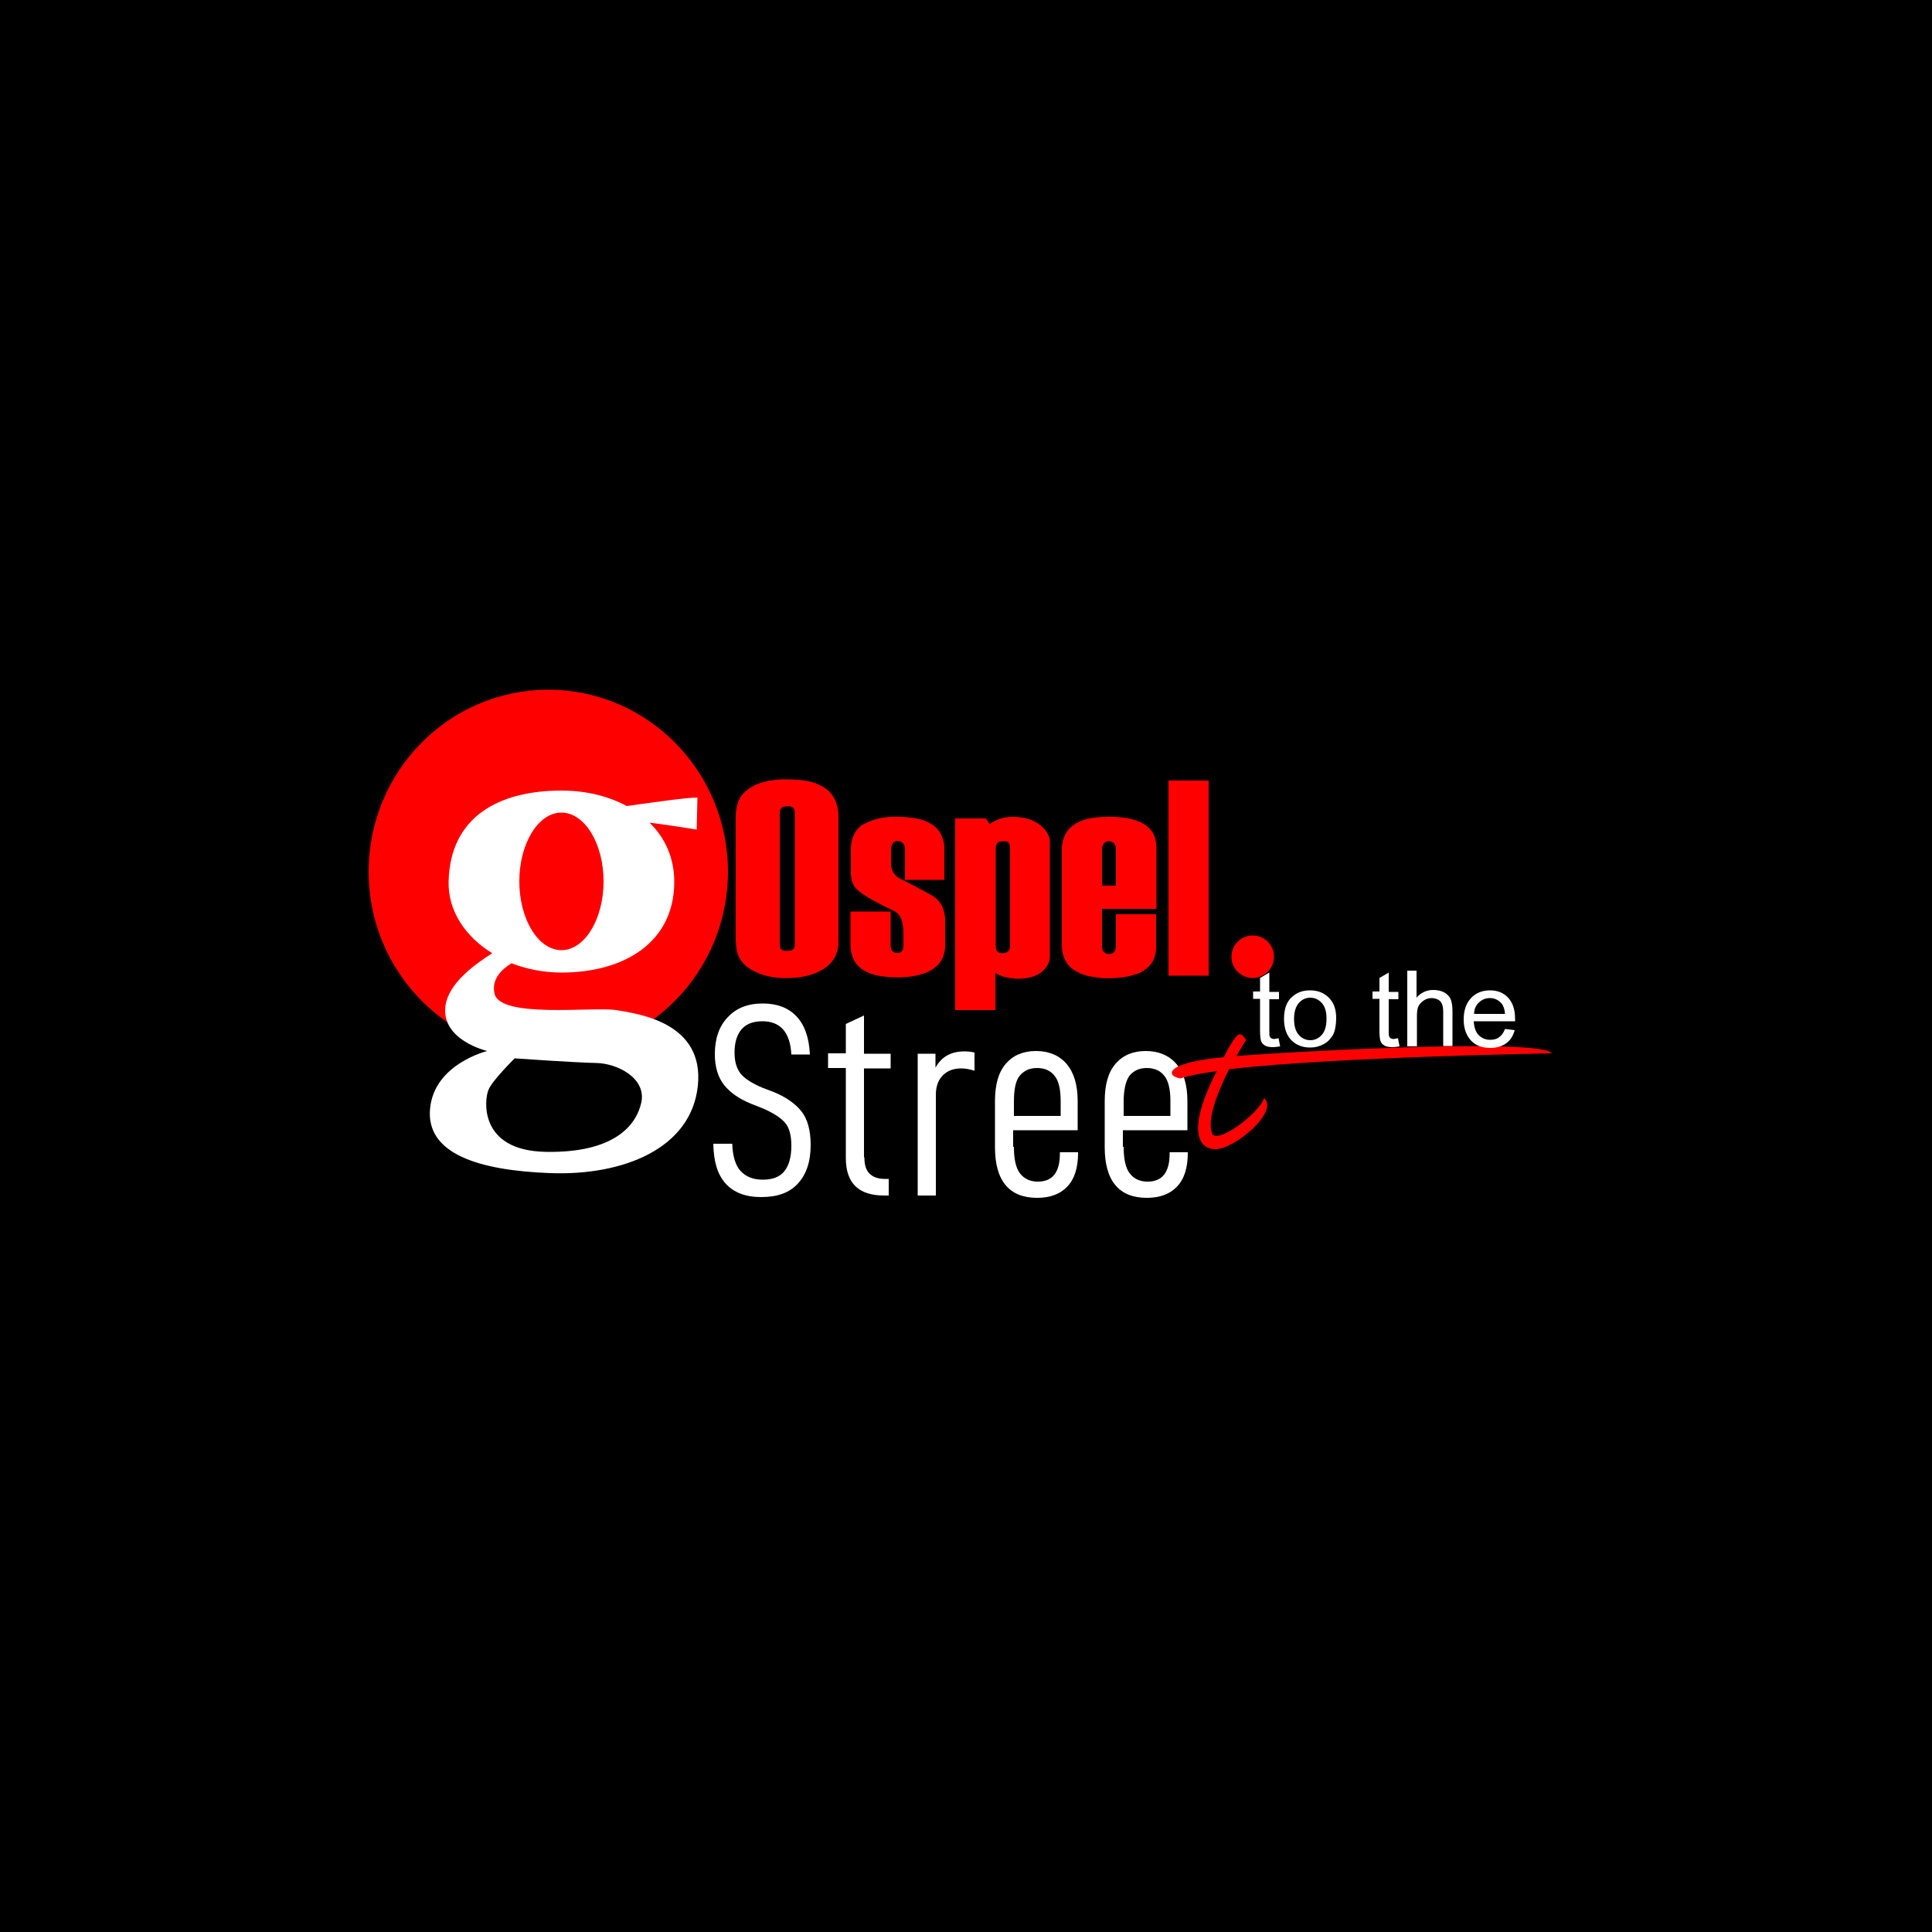
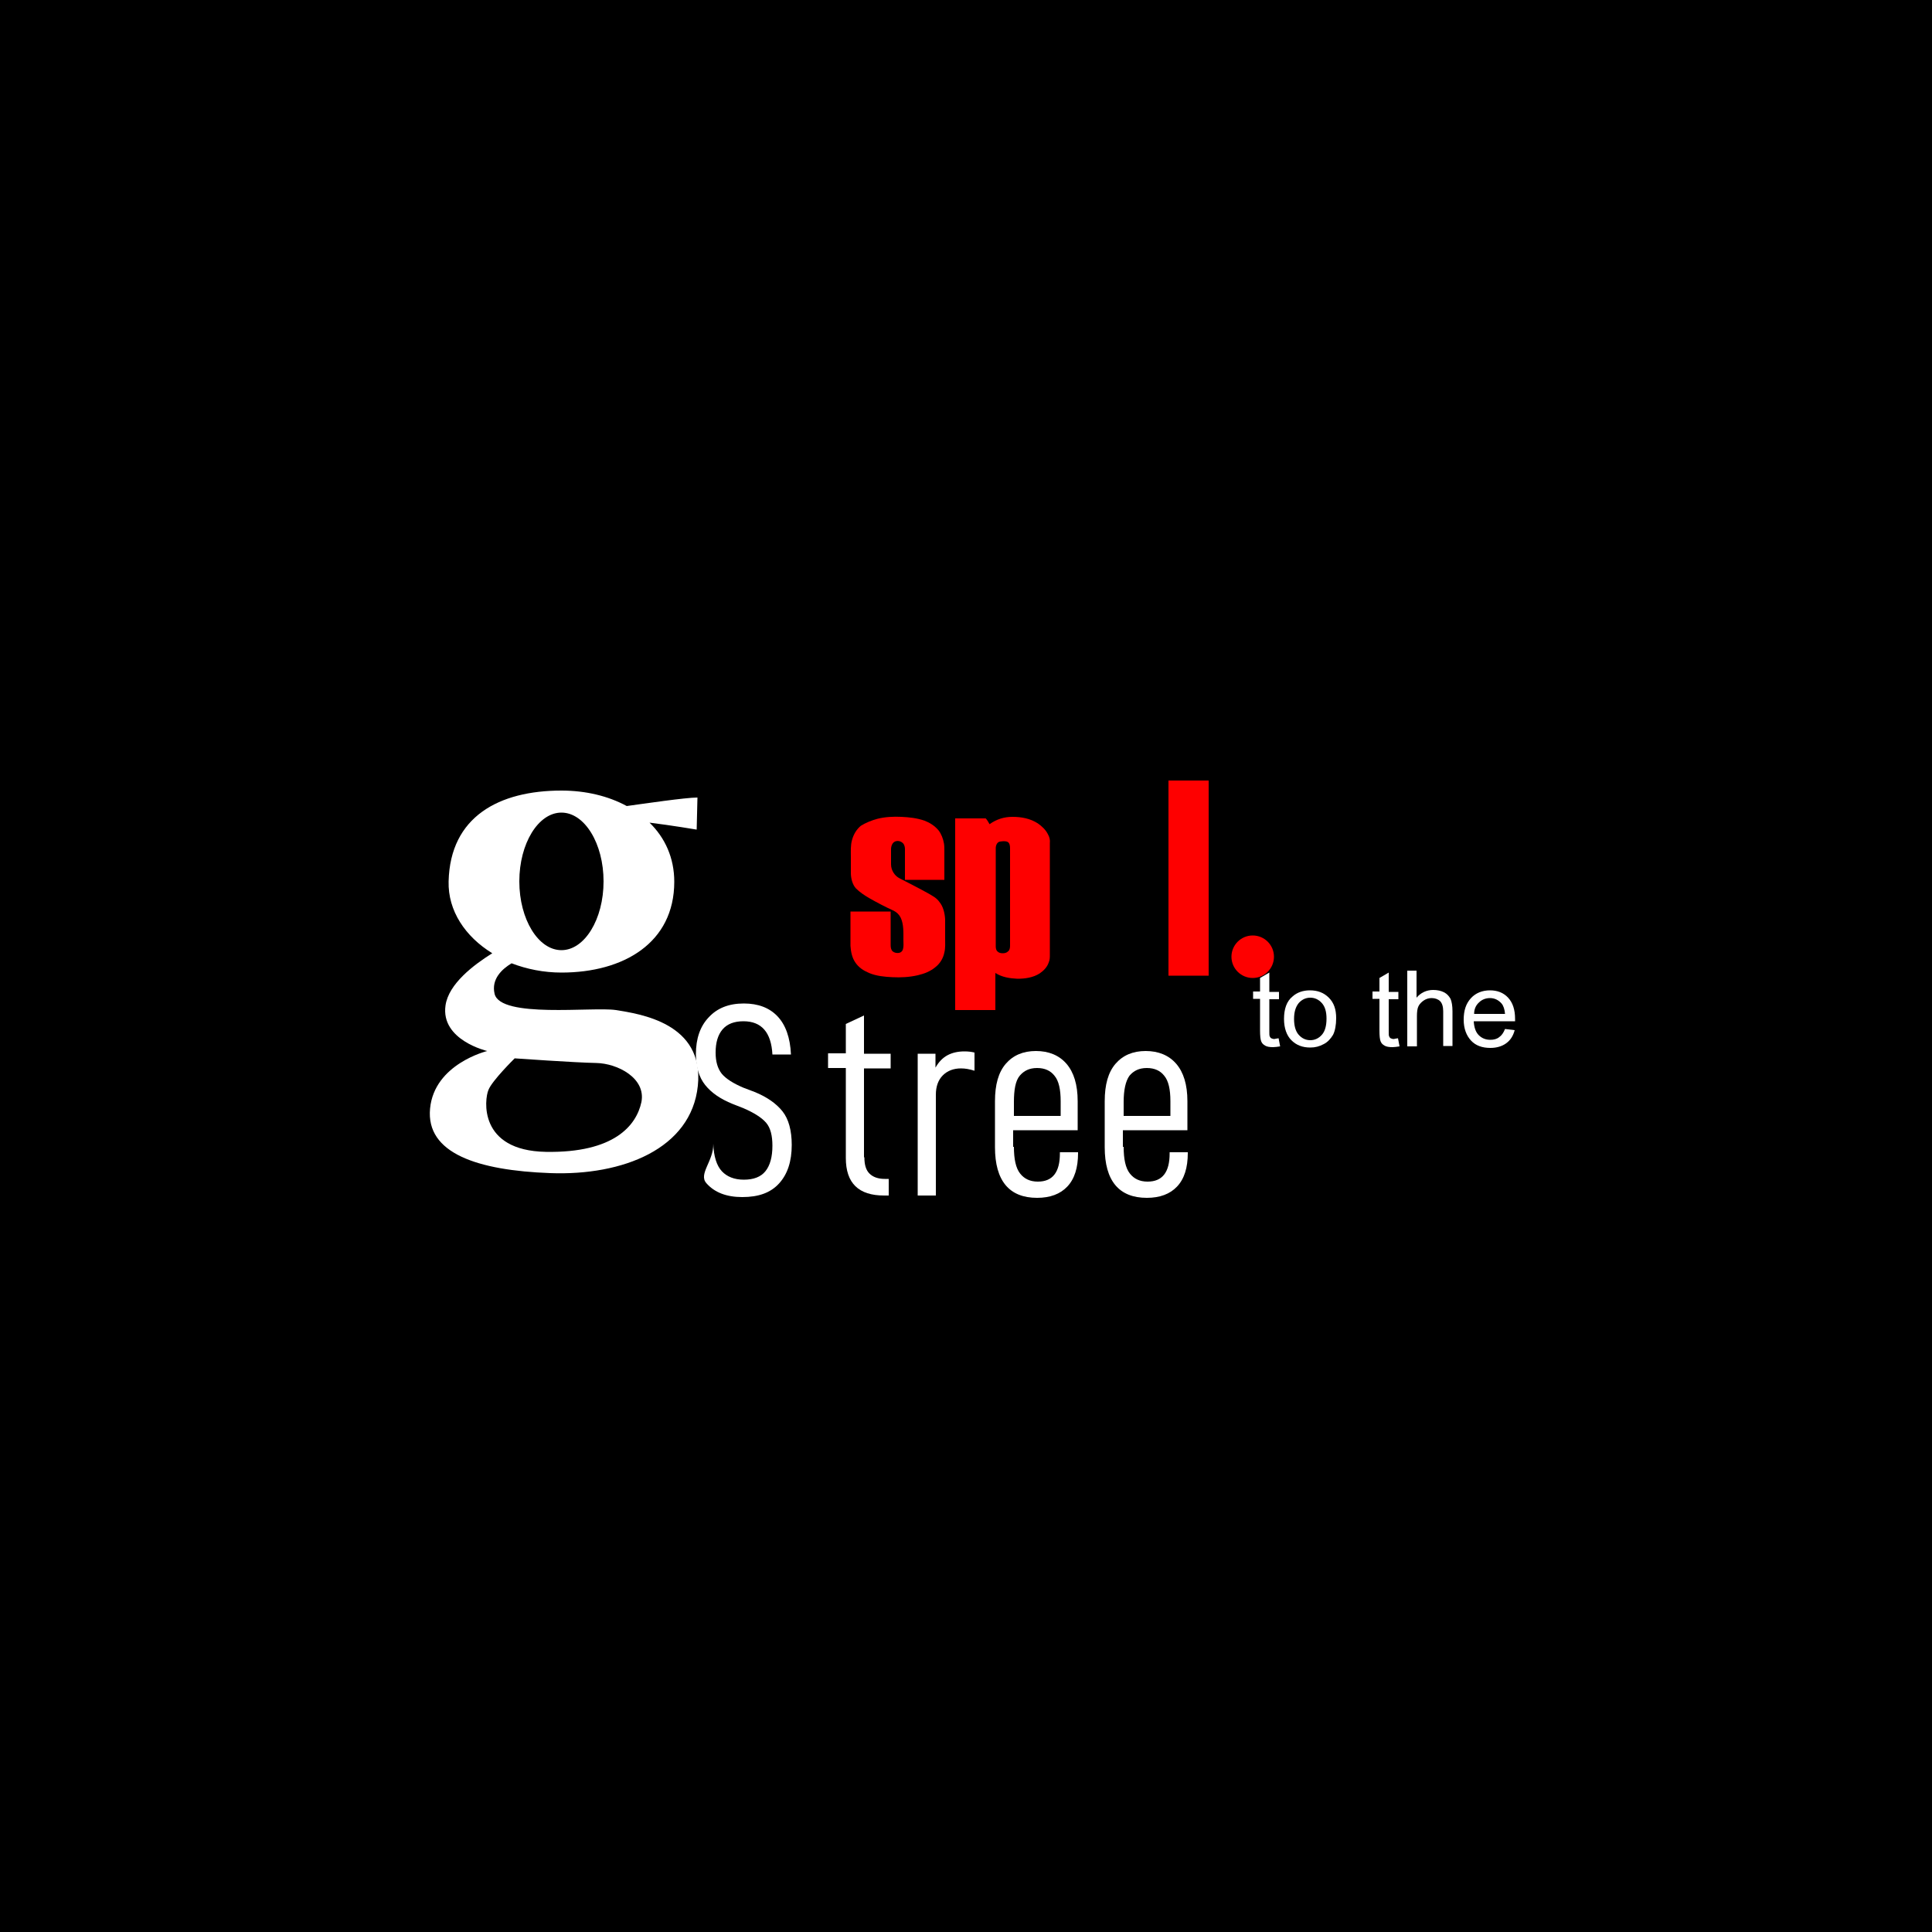
<svg xmlns="http://www.w3.org/2000/svg" version="1.1" id="Layer_1" x="0px" y="0px" viewBox="0 0 500 500" style="enable-background:new 0 0 500 500;" xml:space="preserve">
  <style type="text/css">
	.st0{fill:#FFFFFF;}
	.st1{fill:#FE0000;}
</style>
  <rect width="500" height="500" />
  <g>
-     <path class="st0" d="M184.6,296h4.9c0.1,3.3,0.9,5.7,2.2,7.1c1.3,1.4,3.2,2.2,5.7,2.2c2.5,0,4.4-0.7,5.6-2.2s1.8-3.7,1.8-6.6   c0-2.6-0.5-4.6-1.6-5.9c-1.1-1.3-3.1-2.6-5.9-3.8l-2.8-1.1c-3.2-1.3-5.5-2.9-7.1-4.9c-1.6-2-2.4-4.7-2.4-8c0-4,1.1-7.2,3.3-9.5   c2.2-2.4,5.2-3.6,9.1-3.6c3.7,0,6.6,1.1,8.7,3.3c2.1,2.2,3.3,5.5,3.5,9.9h-4.8c-0.3-5.7-2.8-8.6-7.5-8.6c-2.4,0-4.2,0.7-5.4,2.1   c-1.2,1.4-1.8,3.4-1.8,6c0,2.3,0.5,4.1,1.6,5.5c1.1,1.3,3,2.5,5.6,3.6l2.9,1.1c3.2,1.3,5.6,3,7.2,5s2.4,5,2.4,8.7   c0,4.3-1.1,7.6-3.3,10s-5.3,3.5-9.5,3.5c-4.1,0-7.2-1.2-9.3-3.6S184.7,300.5,184.6,296z" />
+     <path class="st0" d="M184.6,296c0.1,3.3,0.9,5.7,2.2,7.1c1.3,1.4,3.2,2.2,5.7,2.2c2.5,0,4.4-0.7,5.6-2.2s1.8-3.7,1.8-6.6   c0-2.6-0.5-4.6-1.6-5.9c-1.1-1.3-3.1-2.6-5.9-3.8l-2.8-1.1c-3.2-1.3-5.5-2.9-7.1-4.9c-1.6-2-2.4-4.7-2.4-8c0-4,1.1-7.2,3.3-9.5   c2.2-2.4,5.2-3.6,9.1-3.6c3.7,0,6.6,1.1,8.7,3.3c2.1,2.2,3.3,5.5,3.5,9.9h-4.8c-0.3-5.7-2.8-8.6-7.5-8.6c-2.4,0-4.2,0.7-5.4,2.1   c-1.2,1.4-1.8,3.4-1.8,6c0,2.3,0.5,4.1,1.6,5.5c1.1,1.3,3,2.5,5.6,3.6l2.9,1.1c3.2,1.3,5.6,3,7.2,5s2.4,5,2.4,8.7   c0,4.3-1.1,7.6-3.3,10s-5.3,3.5-9.5,3.5c-4.1,0-7.2-1.2-9.3-3.6S184.7,300.5,184.6,296z" />
    <path class="st0" d="M223.7,299.5c0,1.9,0.4,3.3,1.3,4.2s2.2,1.4,4,1.4h1v4.3h-1.2c-6.6,0-9.9-3.2-9.9-9.7v-23.3h-4.6v-3.8h4.6V265   l4.7-2.2v9.9h6.9v3.8h-6.9V299.5z" />
    <path class="st0" d="M242.1,272.7v3.6c0.8-1.4,1.8-2.5,3.1-3.2c1.3-0.7,2.8-1,4.4-1c1,0,1.8,0.1,2.6,0.3v4.7   c-1.3-0.4-2.4-0.6-3.5-0.6c-1.9,0-3.5,0.6-4.7,1.8c-1.2,1.2-1.8,2.9-1.8,5v26.1h-4.7v-36.7H242.1z" />
    <path class="st0" d="M262.4,296.8c0,3.2,0.5,5.5,1.6,6.9c1.1,1.4,2.6,2.1,4.6,2.1c3.8,0,5.7-2.4,5.7-7.3v-0.3h4.7v0.2   c0,3.8-0.9,6.7-2.8,8.7c-1.8,1.9-4.4,2.9-7.8,2.9c-7.2,0-10.9-4.4-10.9-13.1V285c0-4.3,0.9-7.5,2.8-9.7s4.5-3.3,7.8-3.3   s6,1.1,7.9,3.3c1.9,2.2,2.9,5.4,2.9,9.7v7.5h-16.7V296.8z M262.4,285.2v3.6h12.1V285c0-3.1-0.5-5.3-1.6-6.6c-1-1.3-2.5-2-4.5-2   s-3.4,0.7-4.5,2S262.4,282.1,262.4,285.2z" />
    <path class="st0" d="M290.8,296.8c0,3.2,0.5,5.5,1.6,6.9c1.1,1.4,2.6,2.1,4.6,2.1c3.8,0,5.7-2.4,5.7-7.3v-0.3h4.7v0.2   c0,3.8-0.9,6.7-2.8,8.7c-1.8,1.9-4.4,2.9-7.8,2.9c-7.2,0-10.9-4.4-10.9-13.1V285c0-4.3,0.9-7.5,2.8-9.7c1.9-2.2,4.5-3.3,7.8-3.3   s6,1.1,7.9,3.3s2.9,5.4,2.9,9.7v7.5h-16.7V296.8z M290.8,285.2v3.6h12.1V285c0-3.1-0.5-5.3-1.6-6.6c-1-1.3-2.5-2-4.5-2   c-2,0-3.4,0.7-4.5,2C291.3,279.8,290.8,282.1,290.8,285.2z" />
  </g>
-   <path class="st1" d="M327.1,284.2c-1.1,3.9-12.6,12.5-13.5,8.9c-1.2-3.8,1.7-10.9,4.5-16.4c27.5-3.2,83.5-4.1,83.5-4.1  c-2.5-3.8-62.1-0.8-81.6,0.7c1.4-2.5,2.5-4.2,2.5-4.2c-1.5-1.7-1.7-3.4-5.8,4.5c-15.7,1.5-14.9,4.9-11.2,5.5c2-0.7,5.3-1.3,9.4-1.9  c-7.3,14.1-5.4,20.1-0.4,20.2C319.5,297.5,331.2,287.5,327.1,284.2z" />
  <g>
    <path class="st0" d="M330.9,268.7l0.4,2.1c-0.7,0.1-1.3,0.2-1.8,0.2c-0.9,0-1.6-0.1-2.1-0.4c-0.5-0.3-0.8-0.6-1-1.1   s-0.3-1.4-0.3-2.8v-8.2h-1.8v-1.9h1.8v-3.5l2.4-1.4v5h2.5v1.9h-2.5v8.3c0,0.7,0,1.1,0.1,1.3s0.2,0.4,0.4,0.5   c0.2,0.1,0.5,0.2,0.8,0.2C330.1,268.8,330.4,268.8,330.9,268.7z" />
    <path class="st0" d="M332.3,263.7c0-2.6,0.7-4.6,2.2-5.8c1.2-1.1,2.8-1.6,4.5-1.6c2,0,3.6,0.6,4.9,1.9c1.3,1.3,1.9,3,1.9,5.3   c0,1.8-0.3,3.3-0.8,4.3c-0.6,1-1.4,1.9-2.4,2.4c-1.1,0.6-2.2,0.9-3.5,0.9c-2,0-3.6-0.6-4.9-1.9C333,268,332.3,266.1,332.3,263.7z    M334.9,263.7c0,1.8,0.4,3.2,1.2,4.1c0.8,0.9,1.8,1.4,3,1.4c1.2,0,2.2-0.5,3-1.4c0.8-0.9,1.2-2.3,1.2-4.2c0-1.8-0.4-3.1-1.2-4   c-0.8-0.9-1.8-1.4-3-1.4c-1.2,0-2.2,0.5-3,1.4C335.3,260.6,334.9,261.9,334.9,263.7z" />
    <path class="st0" d="M361.8,268.7l0.4,2.1c-0.7,0.1-1.3,0.2-1.8,0.2c-0.9,0-1.6-0.1-2.1-0.4c-0.5-0.3-0.8-0.6-1-1.1   s-0.3-1.4-0.3-2.8v-8.2h-1.8v-1.9h1.8v-3.5l2.4-1.4v5h2.5v1.9h-2.5v8.3c0,0.7,0,1.1,0.1,1.3s0.2,0.4,0.4,0.5   c0.2,0.1,0.5,0.2,0.8,0.2C361,268.8,361.3,268.8,361.8,268.7z" />
    <path class="st0" d="M364.2,270.8v-19.6h2.4v7c1.1-1.3,2.6-2,4.3-2c1.1,0,2,0.2,2.8,0.6c0.8,0.4,1.3,1,1.7,1.7   c0.3,0.7,0.5,1.8,0.5,3.2v9h-2.4v-9c0-1.2-0.3-2.1-0.8-2.6c-0.5-0.5-1.3-0.8-2.2-0.8c-0.7,0-1.4,0.2-2,0.6   c-0.6,0.4-1.1,0.9-1.4,1.5c-0.3,0.6-0.4,1.5-0.4,2.6v7.8H364.2z" />
    <path class="st0" d="M389.5,266.3l2.5,0.3c-0.4,1.5-1.1,2.6-2.2,3.4c-1.1,0.8-2.5,1.2-4.1,1.2c-2.1,0-3.8-0.6-5-1.9   c-1.2-1.3-1.9-3.1-1.9-5.4c0-2.4,0.6-4.2,1.9-5.6c1.2-1.3,2.9-2,4.9-2c1.9,0,3.5,0.6,4.7,1.9c1.2,1.3,1.8,3.1,1.8,5.5   c0,0.1,0,0.4,0,0.6h-10.7c0.1,1.6,0.5,2.8,1.3,3.6c0.8,0.8,1.8,1.2,3,1.2c0.9,0,1.7-0.2,2.3-0.7C388.6,268,389.1,267.3,389.5,266.3   z M381.5,262.4h8c-0.1-1.2-0.4-2.1-0.9-2.7c-0.8-0.9-1.8-1.4-3-1.4c-1.1,0-2.1,0.4-2.8,1.1C382,260.1,381.5,261.1,381.5,262.4z" />
  </g>
-   <ellipse class="st1" cx="141.9" cy="225.6" rx="46.5" ry="47.1" />
  <g>
    <g>
      <g>
-         <path class="st1" d="M196.3,202.8c2.2-0.8,4.6-1.1,6.9-1.1c2.4,0,4.9,0.1,7.2,0.8c1.9,0.6,3.8,1.6,5,3.3c1.1,1.5,1.6,3.6,1.6,5.5     c0,10.8,0,21.6,0,32.5c0,1.1-0.2,2.2-0.6,3.2c-0.7,1.7-1.9,2.9-3.3,3.8c-2.6,1.6-5.6,2.2-8.6,2.3c-2.2,0.1-4.5-0.1-6.7-0.7     c-1.6-0.5-3.2-1.2-4.6-2.3c-1.2-1-2.1-2.3-2.5-4c-0.2-0.9-0.2-1.9-0.3-2.9v-31.4c0-1.8,0.2-3.7,1.1-5.3     C192.7,204.6,194.5,203.5,196.3,202.8z M202.8,208.8c-0.5,0.1-1,0.7-1,1.3c0,11.5,0,22.9,0,34.4c0,0.4,0.1,0.8,0.3,1.1     c0.4,0.4,1,0.5,1.5,0.5c0.5,0,1.1,0,1.6-0.4c0.3-0.2,0.5-0.7,0.5-1.1c0-11.5,0-22.9,0-34.4c0-0.6-0.2-1.1-0.7-1.3     C204.3,208.5,203.5,208.6,202.8,208.8z" />
-       </g>
+         </g>
      <path class="st1" d="M302.4,202c3.5,0,6.9,0,10.4,0c0,16.8,0,33.7,0,50.5c-3.5,0-6.9,0-10.4,0C302.4,235.7,302.4,218.9,302.4,202z    " />
      <path class="st1" d="M227.1,211.9c2-0.5,4.1-0.6,6.2-0.5c2,0.1,4,0.3,6,1c1.3,0.5,2.6,1.3,3.6,2.5c0.7,0.9,1.2,2.2,1.4,3.4    c0.1,0.6,0.1,1.3,0.1,1.9c0,2.5,0,5,0,7.5c-3.4,0-6.8,0-10.2,0c0-2.7,0-5.3,0-8c0-0.4-0.1-0.8-0.3-1.2c-0.7-1.1-2.4-1.2-3,0    c-0.2,0.4-0.3,0.8-0.3,1.3c0,1.3,0,2.6,0,3.9c0,1.6,1,3,2.2,3.6c2.5,1.3,5.1,2.6,7.6,4c1,0.6,2,1.1,2.7,2.1c1,1.2,1.4,2.9,1.5,4.5    c0,1.6,0,3.2,0,4.8c0,1.3,0.1,2.6-0.2,3.8c-0.3,1.5-1.1,2.8-2.2,3.7c-1.4,1.2-3,1.8-4.7,2.2c-2.2,0.5-4.4,0.6-6.5,0.5    c-2.1-0.1-4.2-0.3-6.1-1.1c-1.4-0.6-2.7-1.4-3.6-2.8c-0.8-1.2-1.1-2.7-1.2-4.2c0-3,0-5.9,0-8.9c3.5,0,7,0,10.4,0    c0,2.9,0,5.8,0,8.7c0,0.6,0.1,1.2,0.5,1.6c0.5,0.4,1.1,0.5,1.7,0.4c0.5-0.1,0.9-0.5,1-1c0.2-0.7,0.1-1.5,0.1-2.3    c0-2,0.1-4.1-0.7-5.8c-0.4-0.8-1-1.4-1.8-1.8c-2.2-1-4.3-2.1-6.4-3.3c-1.2-0.7-2.4-1.5-3.4-2.5c-0.9-1-1.3-2.6-1.3-4    c0-1.4,0-2.8,0-4.2c0-1.4-0.1-2.9,0.3-4.3c0.4-1.5,1.2-2.8,2.3-3.7C224.1,212.9,225.6,212.3,227.1,211.9z" />
      <g>
        <path class="st1" d="M256.1,213.3c1.8-1.3,3.8-1.9,5.9-1.9c2.3,0,4.6,0.4,6.6,1.7c1,0.7,2,1.6,2.6,2.8c0.4,0.7,0.6,1.5,0.5,2.3     c0,9.6,0,19.2,0,28.9c0,0.7,0,1.3-0.3,2c-0.4,1.2-1.3,2.1-2.3,2.8c-1.7,1.1-3.8,1.4-5.8,1.4c-2-0.1-4-0.4-5.7-1.5     c0,3.2,0,6.4,0,9.6c-3.5,0-7,0-10.4,0c0-16.5,0-33,0-49.6c2.6,0,5.3,0,7.9,0C255.5,212.2,255.8,212.8,256.1,213.3z M258.8,217.8     c-0.7,0.1-1.1,0.9-1.1,1.7c0,8.5,0,16.9,0,25.4c0,0.5,0.1,1,0.4,1.3c0.4,0.4,0.9,0.5,1.4,0.5c0.5,0,1-0.1,1.4-0.5     c0.4-0.3,0.5-0.9,0.5-1.4c0-8.4,0-16.8,0-25.3c0-0.6-0.1-1.3-0.6-1.6C260.2,217.6,259.5,217.7,258.8,217.8z" />
      </g>
      <g>
-         <path class="st1" d="M279.7,212.5c1.9-0.8,3.9-1,5.9-1.1c2.1-0.1,4.3,0,6.4,0.4c1.5,0.3,3.1,0.8,4.4,1.7c1.2,0.8,2.2,2.1,2.6,3.6     c0.3,1.2,0.3,2.4,0.3,3.6c0,4.8,0,9.6,0,14.5c-4.7,0-9.4,0-14.1,0c0,3.2,0,6.4,0,9.6c0,0.5,0.1,1.1,0.4,1.5     c0.4,0.4,0.9,0.6,1.4,0.6c0.5,0,1-0.1,1.3-0.5c0.4-0.4,0.4-1,0.5-1.5c0-2.8,0-5.5,0-8.3c3.5,0,7,0,10.4,0c0,2.8,0,5.6,0,8.5     c0,1.7-0.5,3.5-1.6,4.7c-1,1.1-2.2,1.9-3.5,2.3c-1.8,0.6-3.6,0.9-5.4,1c-1.7,0.1-3.5,0.1-5.2-0.2c-1.7-0.2-3.4-0.6-4.9-1.5     c-1.2-0.6-2.3-1.6-2.9-2.9c-0.7-1.2-0.9-2.7-0.9-4.1c0-8.2,0-16.3,0-24.5c0-1.6,0.4-3.2,1.2-4.5     C276.9,214,278.3,213.1,279.7,212.5z M286,218c-0.5,0.3-0.8,1-0.8,1.7c0,3.2,0,6.3,0,9.5c1.2,0,2.4,0,3.6,0c0-3.2,0-6.3,0-9.5     c0-0.7-0.3-1.5-0.9-1.7C287.3,217.6,286.6,217.6,286,218z" />
-       </g>
+         </g>
    </g>
  </g>
  <circle class="st1" cx="324.2" cy="247.6" r="5.5" />
  <path class="st0" d="M159.4,261.4c-6.1-0.9-29.9,2.2-31.4-4.2c-0.9-3.8,1.9-6.4,4.4-7.9c3.9,1.5,8.3,2.4,12.9,2.4  c16.1,0,29.2-7.7,29.2-23.5c0-6.2-2.4-11.4-6.4-15.3c5.7,0.7,12.2,1.8,12.2,1.8s0,0,0.2-8.3c-3.1,0-13.9,1.6-18.3,2.2  c-4.8-2.6-10.6-4-16.9-4c-16.1,0-28.8,6.7-29.2,23.5c-0.2,7.6,4.3,14.3,11.3,18.6c-4.8,3-11.3,7.9-12.1,13.5  c-1.3,9,10.8,11.8,10.8,11.8s-13.7,3.3-14.8,14.9c-1.1,11.6,12.3,16,31.1,16.7s36.5-6.3,38.2-22.6  C182.3,264.7,165.5,262.4,159.4,261.4z M145.3,210.3c6,0,10.9,8,10.9,17.8c0,9.8-4.9,17.8-10.9,17.8c-6,0-10.9-8-10.9-17.8  C134.4,218.3,139.3,210.3,145.3,210.3z M166,285.2c-1.3,6.1-7.1,13.2-24.7,12.9s-15.9-13.7-14.9-16c0.9-2.4,6.8-8.2,6.8-8.2  s15.6,1.1,21.1,1.2S167.2,279,166,285.2z" />
</svg>